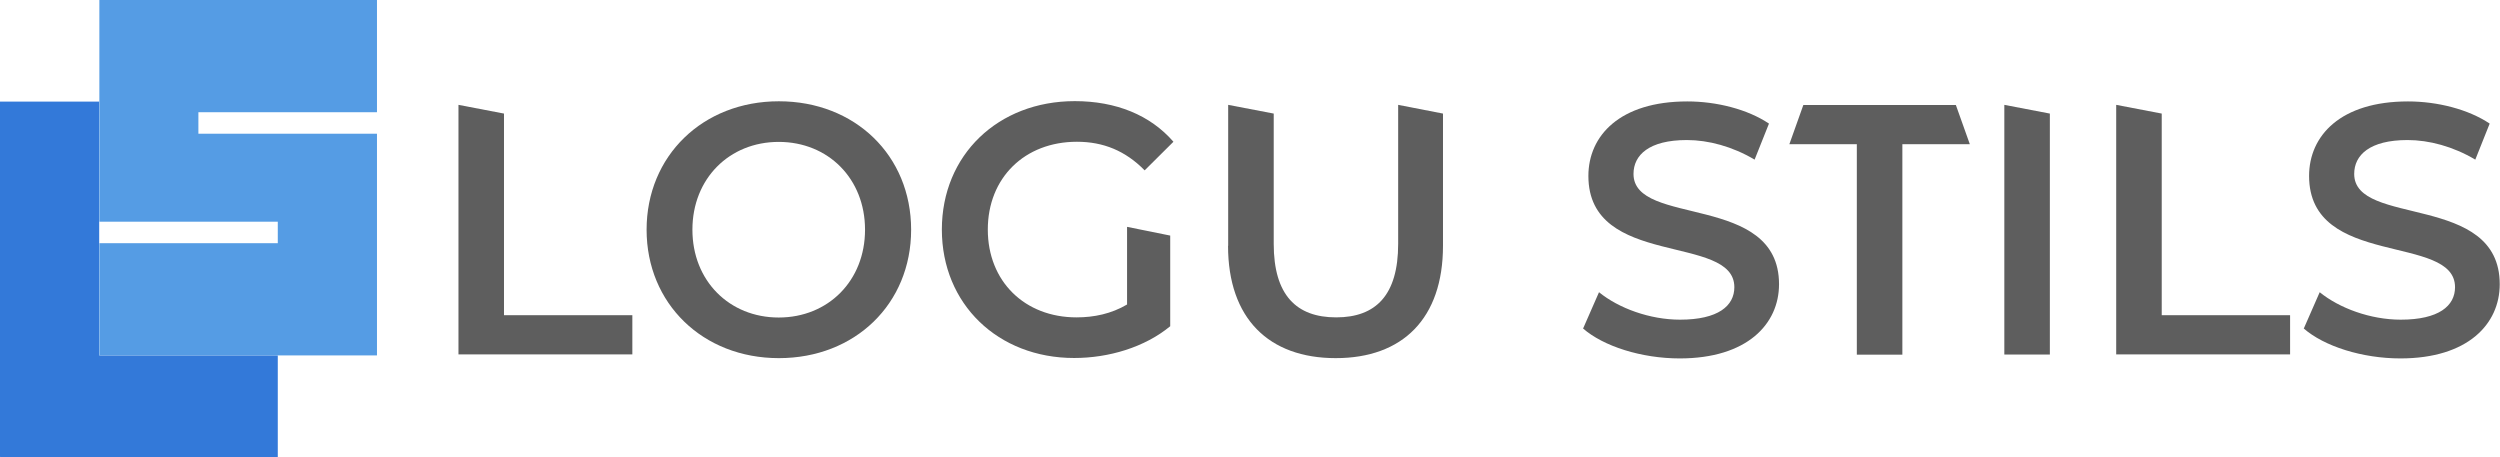
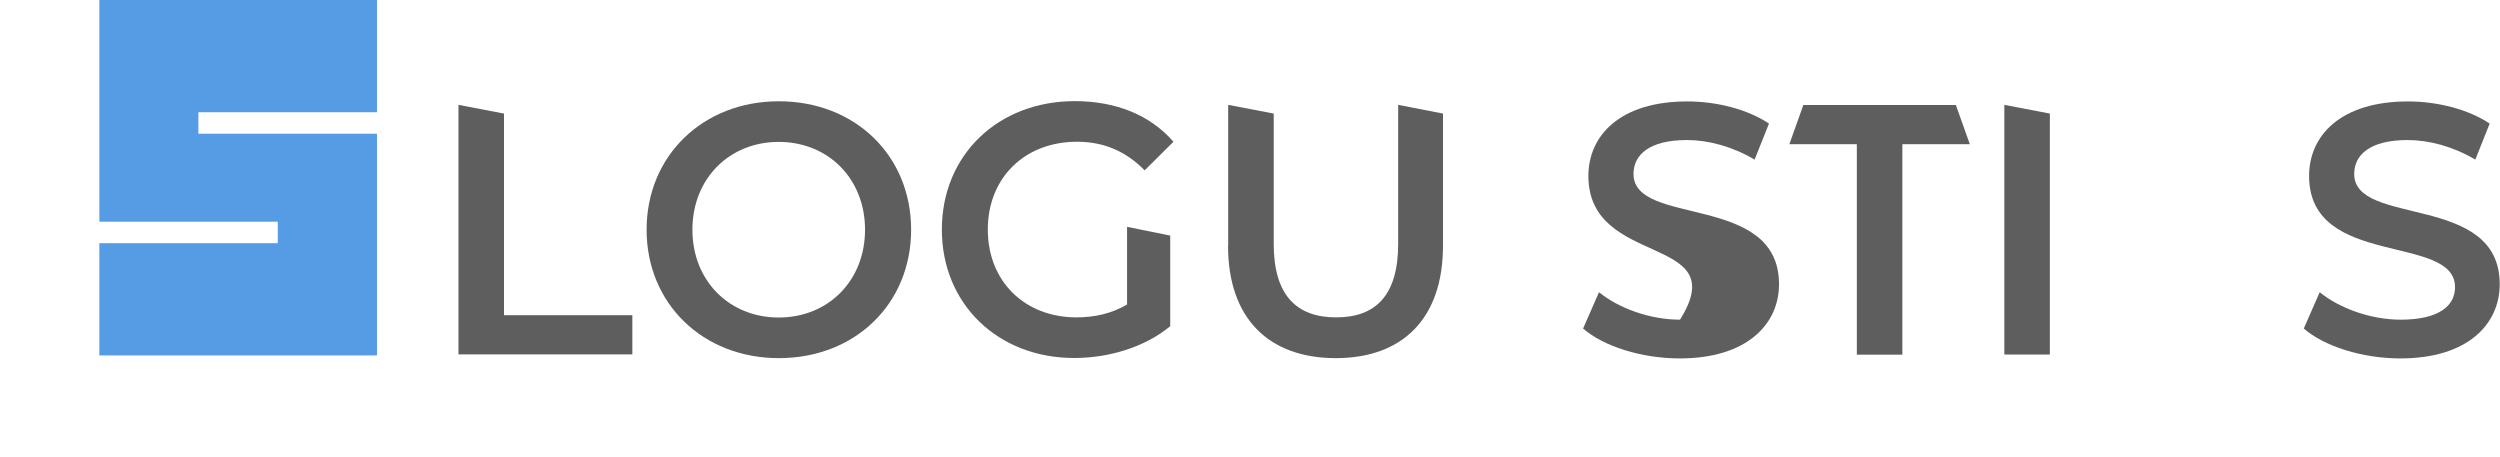
<svg xmlns="http://www.w3.org/2000/svg" width="279" height="51" viewBox="0 0 279 51" fill="none">
-   <path d="M31.001 39.665H0.019V51H31.001V39.665Z" fill="#3379D9" />
-   <path d="M11.07 50.982L11.07 11.336H1.90735e-06L1.90735e-06 50.982H11.07Z" fill="#3379D9" />
  <path d="M29.895 12.524H31.001H42.071V0H11.089V8.035V11.335V14.164V15.749V24.741H31.001V27.141H11.089V39.664H42.071V30.29V28.329V25.5V22.576V14.923H31.001H29.895H22.141V12.524H29.895Z" fill="#559CE4" />
  <path d="M51.165 11.702L56.246 12.675V35.179H70.57V39.552H51.165V11.702Z" fill="#5E5E5E" />
  <path d="M72.16 25.635C72.16 17.4 78.426 11.303 86.921 11.303C95.416 11.303 101.682 17.352 101.682 25.635C101.682 33.919 95.416 39.968 86.921 39.968C78.426 39.968 72.16 33.871 72.16 25.635ZM96.538 25.635C96.538 19.938 92.423 15.836 86.905 15.836C81.388 15.836 77.273 19.938 77.273 25.635C77.273 31.333 81.388 35.435 86.905 35.435C92.423 35.435 96.538 31.333 96.538 25.635Z" fill="#5E5E5E" />
  <path d="M125.78 25.316L130.596 26.29V36.408C127.744 38.755 123.754 39.952 119.872 39.952C111.377 39.952 105.111 33.934 105.111 25.619C105.111 17.304 111.377 11.287 119.95 11.287C124.533 11.287 128.367 12.835 130.955 15.82L127.744 19.012C125.593 16.825 123.13 15.82 120.184 15.82C114.354 15.82 110.239 19.842 110.239 25.619C110.239 31.397 114.354 35.419 120.137 35.419C122.101 35.419 124.018 35.02 125.78 33.982V25.3V25.316Z" fill="#5E5E5E" />
  <path d="M137.065 27.439V11.702L142.147 12.675V27.215C142.147 32.945 144.687 35.419 149.114 35.419C153.541 35.419 156.035 32.945 156.035 27.215V11.702L161.038 12.675V27.423C161.038 35.546 156.534 39.967 149.067 39.967C141.601 39.967 137.05 35.546 137.05 27.423L137.065 27.439Z" fill="#5E5E5E" />
-   <path d="M176.687 36.632L178.449 32.611C180.646 34.398 184.122 35.675 187.489 35.675C191.76 35.675 193.553 34.127 193.553 32.052C193.553 26.035 177.264 29.977 177.264 19.635C177.264 15.134 180.787 11.319 188.3 11.319C191.589 11.319 195.033 12.197 197.418 13.793L195.813 17.815C193.35 16.347 190.653 15.629 188.253 15.629C184.029 15.629 182.299 17.305 182.299 19.411C182.299 25.349 198.54 21.486 198.54 31.717C198.54 36.17 194.971 40 187.458 40C183.187 40 178.932 38.643 176.656 36.648L176.687 36.632Z" fill="#5E5E5E" />
+   <path d="M176.687 36.632L178.449 32.611C180.646 34.398 184.122 35.675 187.489 35.675C193.553 26.035 177.264 29.977 177.264 19.635C177.264 15.134 180.787 11.319 188.3 11.319C191.589 11.319 195.033 12.197 197.418 13.793L195.813 17.815C193.35 16.347 190.653 15.629 188.253 15.629C184.029 15.629 182.299 17.305 182.299 19.411C182.299 25.349 198.54 21.486 198.54 31.717C198.54 36.17 194.971 40 187.458 40C183.187 40 178.932 38.643 176.656 36.648L176.687 36.632Z" fill="#5E5E5E" />
  <path d="M207.222 16.09H199.694L201.253 11.717H218.274L219.832 16.09H212.304V39.584H207.222V16.09Z" fill="#5E5E5E" />
  <path d="M223.683 11.702L228.764 12.675V39.568H223.683V11.702Z" fill="#5E5E5E" />
-   <path d="M236.168 11.702L241.249 12.675V35.179H255.574V39.552H236.168V11.702Z" fill="#5E5E5E" />
  <path d="M257.117 36.632L258.878 32.611C261.076 34.398 264.552 35.675 267.919 35.675C272.19 35.675 273.982 34.127 273.982 32.052C273.982 26.035 257.694 29.977 257.694 19.635C257.694 15.134 261.217 11.319 268.73 11.319C272.018 11.319 275.463 12.197 277.848 13.793L276.243 17.815C273.78 16.347 271.083 15.629 268.683 15.629C264.459 15.629 262.728 17.305 262.728 19.411C262.728 25.349 278.97 21.486 278.97 31.717C278.97 36.17 275.401 40 267.888 40C263.617 40 259.362 38.643 257.086 36.648L257.117 36.632Z" fill="#5E5E5E" />
</svg>